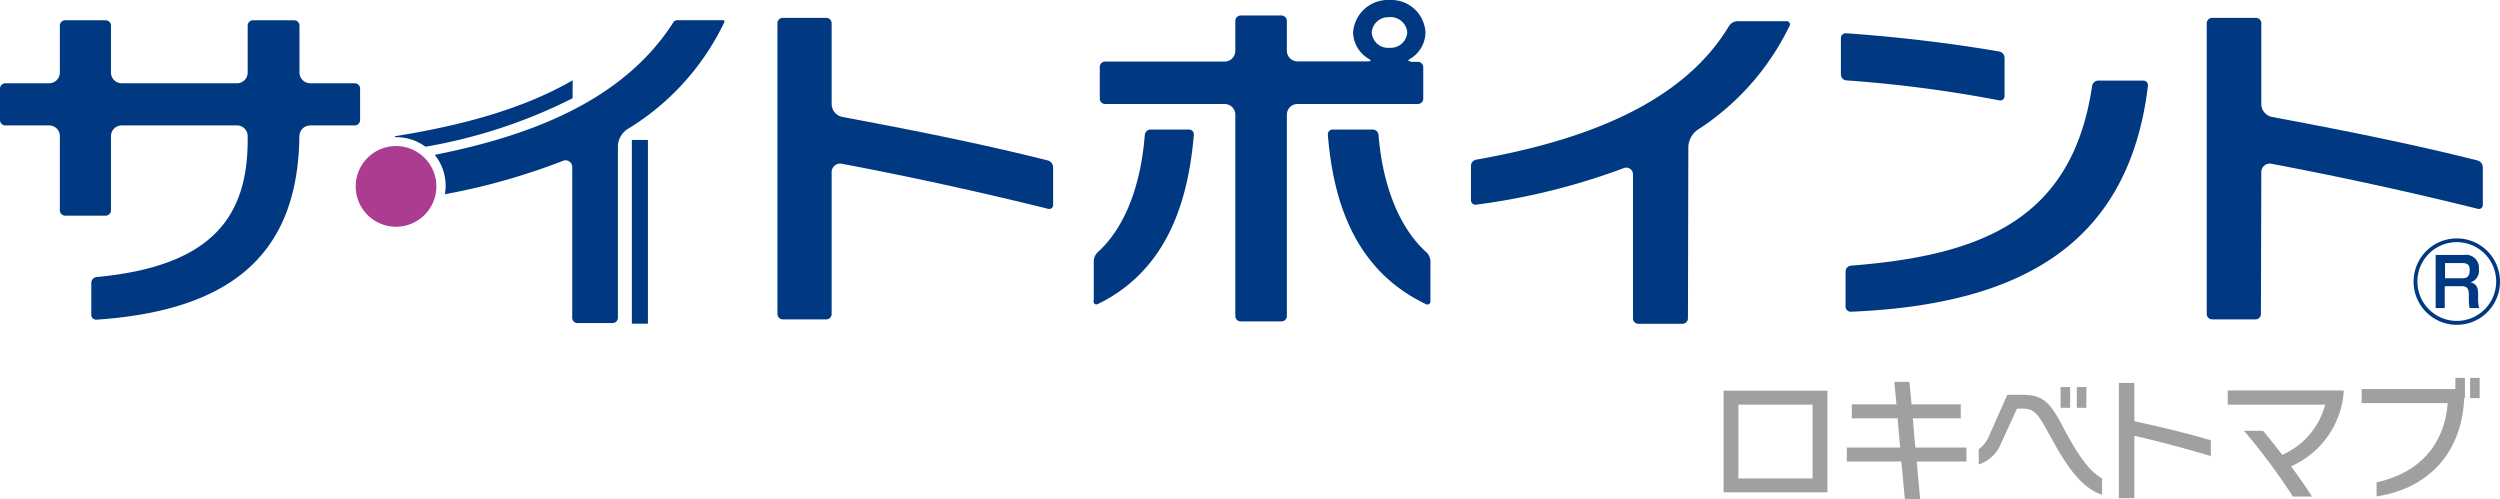
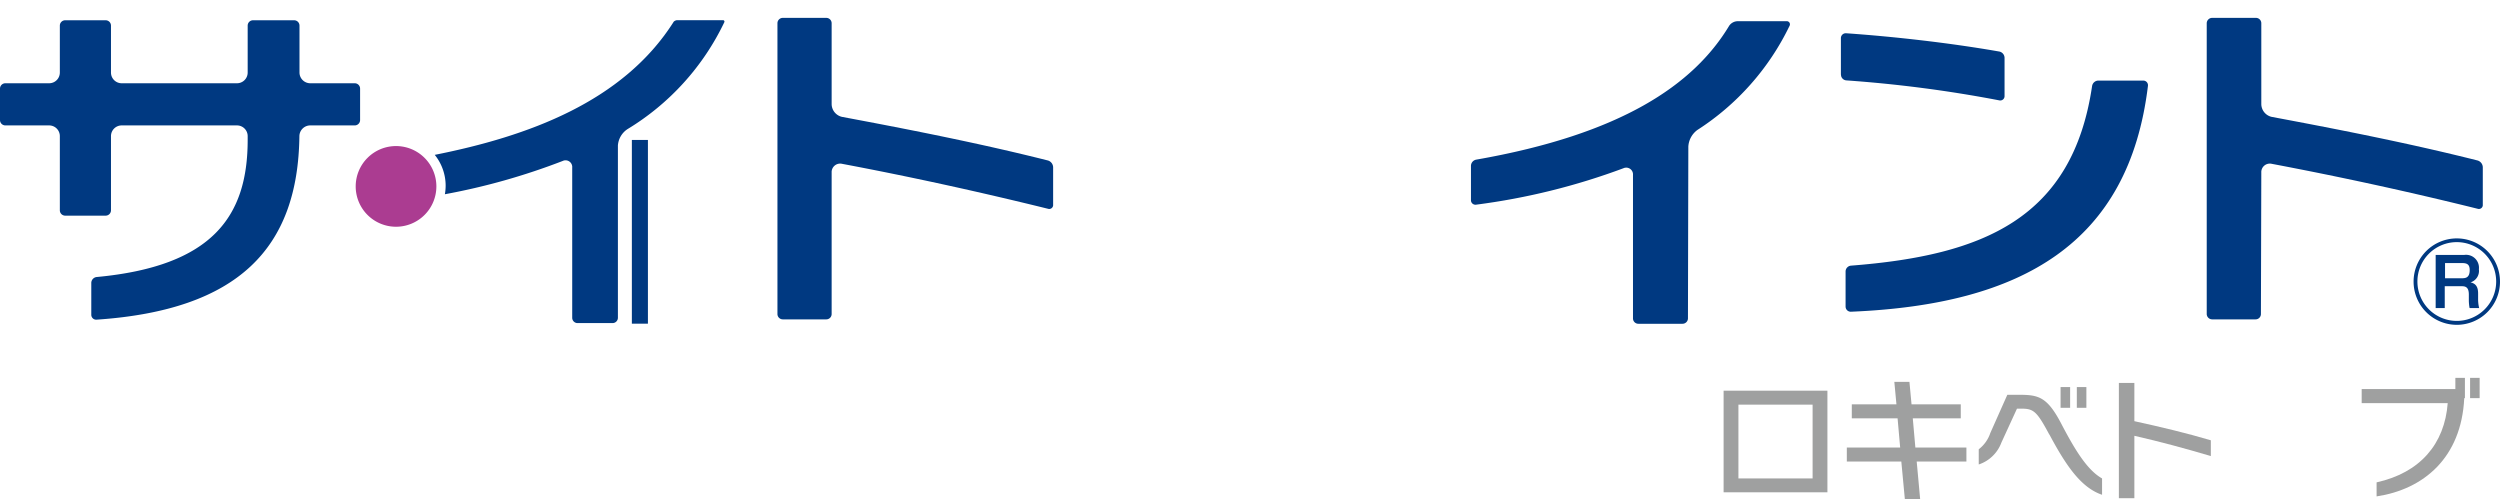
<svg xmlns="http://www.w3.org/2000/svg" viewBox="0 0 261.53 52.21">
  <defs>
    <style>.cls-1{fill:#003981;}.cls-2{fill:#9fa0a0;}.cls-3{fill:#ab3c91;}</style>
  </defs>
  <title>アセット 2</title>
  <g id="レイヤー_2" data-name="レイヤー 2">
    <g id="レイヤー_1-2" data-name="レイヤー 1">
      <path class="cls-1" d="M261.53,29.45A4.52,4.52,0,1,1,257,24.94,4.52,4.52,0,0,1,261.53,29.45Zm-8.64,0A4.12,4.12,0,1,0,257,25.33,4.12,4.12,0,0,0,252.89,29.45Zm4.89-2.78a1.35,1.35,0,0,1,1.54,1.5,1.25,1.25,0,0,1-.88,1.37c.64.13.8.59.8,1.16v.53a3.93,3.93,0,0,0,.11,1h-1a4.52,4.52,0,0,1-.08-.88v-.54c0-.87-.45-.87-.83-.87h-1.69v2.29h-.95V26.67Zm-2,.85v1.59h1.76c.41,0,.82-.07.82-.86,0-.58-.27-.73-.8-.73Z" />
      <path class="cls-1" d="M87,32.85a.56.56,0,0,1-.56.56H81.9a.56.56,0,0,1-.57-.56V2.43a.56.56,0,0,1,.57-.56h4.54a.56.56,0,0,1,.56.56v8.48a1.39,1.39,0,0,0,1.1,1.32c7.42,1.39,14.59,2.81,21.53,4.56a.76.76,0,0,1,.54.7v3.93a.41.41,0,0,1-.54.42C102.18,20,95,18.44,88.1,17.14a.89.89,0,0,0-1.1.91Z" />
-       <path class="cls-1" d="M114.42,31.47V27.3a1.39,1.39,0,0,1,.42-.92c2.85-2.57,4.51-7,4.92-12.27a.63.63,0,0,1,.61-.56h4a.51.51,0,0,1,.52.56c-.66,7.84-3.28,14.36-10,17.68-.28.14-.5,0-.5-.32m33.16-25h.78a.56.56,0,0,1,.56.56v3.29a.56.56,0,0,1-.56.56H135.74A1.12,1.12,0,0,0,134.62,12V33.06a.56.56,0,0,1-.56.56h-4.27a.56.56,0,0,1-.56-.56V12a1.12,1.12,0,0,0-1.12-1.12h-12.5a.56.56,0,0,1-.56-.56V7a.56.56,0,0,1,.56-.56h12.5a1.12,1.12,0,0,0,1.12-1.12V2.18a.56.56,0,0,1,.56-.56h4.27a.56.56,0,0,1,.56.56V5.3a1.12,1.12,0,0,0,1.12,1.12h7.39c.31,0,.33-.1.07-.26a3.28,3.28,0,0,1-1.65-2.77A3.65,3.65,0,0,1,145.36,0a3.58,3.58,0,0,1,3.76,3.39,3.26,3.26,0,0,1-1.61,2.77c-.26.16-.24.26.07.26m-8.12,7.13h4.15a.62.62,0,0,1,.6.56c.42,5.24,2.15,9.71,5,12.27a1.37,1.37,0,0,1,.43.92v4.17a.33.33,0,0,1-.51.33c-6.9-3.33-9.59-9.84-10.22-17.69a.51.51,0,0,1,.52-.56m5.9-11.75a1.73,1.73,0,0,0-1.83,1.59A1.71,1.71,0,0,0,145.36,5a1.74,1.74,0,0,0,1.86-1.62,1.76,1.76,0,0,0-1.86-1.59" />
      <path class="cls-1" d="M176.58,33.31a.57.57,0,0,1-.57.56h-4.62a.56.56,0,0,1-.56-.56v-15a.71.71,0,0,0-1-.71,69.42,69.42,0,0,1-15.4,3.81.47.47,0,0,1-.55-.48V17.35a.67.67,0,0,1,.55-.65c15.16-2.65,22.75-7.83,26.46-14a1.1,1.1,0,0,1,.84-.48h5.14a.33.33,0,0,1,.33.5,26.76,26.76,0,0,1-9.64,10.88,2.32,2.32,0,0,0-.94,1.73Z" />
      <path class="cls-1" d="M192.58,7.8V4a.51.51,0,0,1,.56-.52c5,.35,10.79,1,16,1.91a.68.68,0,0,1,.56.65v4a.45.45,0,0,1-.55.46,135.19,135.19,0,0,0-16-2.09.6.6,0,0,1-.56-.59m.48,24.27V28.39a.62.62,0,0,1,.56-.6c13.81-1.07,23.18-4.91,25.23-18.8a.67.67,0,0,1,.64-.56h4.7a.49.49,0,0,1,.5.56c-2,16.45-13.14,22.88-31.07,23.62a.54.54,0,0,1-.56-.54" />
      <path class="cls-1" d="M236.52,32.85a.56.56,0,0,1-.56.56h-4.54a.57.57,0,0,1-.57-.56V2.43a.57.57,0,0,1,.57-.56H236a.56.56,0,0,1,.56.56v8.48a1.39,1.39,0,0,0,1.1,1.32c7.42,1.39,14.59,2.81,21.53,4.56a.76.76,0,0,1,.54.7v3.93a.41.41,0,0,1-.54.42c-7.45-1.85-14.66-3.4-21.53-4.7a.89.89,0,0,0-1.1.91Z" />
      <path class="cls-2" d="M180.31,40.87h10.86V51.5H180.31Zm9.31,1.46h-7.76v7.72h7.76Z" />
      <polygon class="cls-2" points="200.51 48.28 200.87 52.21 199.27 52.21 198.9 48.28 193.2 48.28 193.2 46.82 198.78 46.82 198.51 43.76 193.72 43.76 193.72 42.3 198.39 42.3 198.17 39.95 199.75 39.95 199.97 42.3 205.12 42.3 205.12 43.76 200.1 43.76 200.37 46.82 205.71 46.82 205.71 48.28 200.51 48.28" />
      <path class="cls-2" d="M214.36,45.42c-1.29-2.41-1.63-2.67-2.91-2.67H211l-1.63,3.55A3.81,3.81,0,0,1,207,48.59V47a3.56,3.56,0,0,0,1.21-1.7l1.78-4h1.21c2.1,0,3,.22,4.53,3.21,1.37,2.6,2.63,4.67,4.17,5.54v1.71c-2.21-.75-3.77-3.06-5.49-6.27m1.15-5h1v2.17h-1Zm1.7,0h1v2.17h-1Z" />
      <path class="cls-2" d="M223.28,45.6v6.52h-1.62V40.06h1.62v4c2.83.62,5.47,1.25,8,2v1.65c-2.76-.82-5.33-1.51-8-2.12" />
-       <path class="cls-2" d="M239.66,48.77c.82,1.1,1.6,2.22,2.2,3.17h-2a64.09,64.09,0,0,0-5.11-6.87h2c.6.72,1.29,1.59,2,2.51a7.91,7.91,0,0,0,4.49-5.25H233.05V40.85h12.13V41a9.27,9.27,0,0,1-5.52,7.79" />
      <path class="cls-2" d="M257.79,41.65c-.3,6.25-4.26,9.54-9.17,10.28V50.46c4.53-1,7.12-4,7.44-8.29h-9V40.7h9.8V39.53h1v2.12Zm.61-2.12h1v2.12h-1Z" />
      <path class="cls-1" d="M31.33,7.59V2.68a.56.56,0,0,0-.56-.56h-4.3a.56.56,0,0,0-.56.56V7.59a1.12,1.12,0,0,1-1.12,1.12H12.73a1.12,1.12,0,0,1-1.12-1.12V2.68a.56.56,0,0,0-.56-.56H6.82a.56.56,0,0,0-.56.56V7.59A1.12,1.12,0,0,1,5.14,8.71H.56A.56.56,0,0,0,0,9.27v3.29a.56.56,0,0,0,.56.56H5.14a1.12,1.12,0,0,1,1.12,1.12V22a.56.56,0,0,0,.56.56h4.23a.56.56,0,0,0,.56-.56V14.24a1.12,1.12,0,0,1,1.12-1.12H24.79a1.12,1.12,0,0,1,1.12,1.12v.4c0,8-3.69,13.21-15.8,14.34a.63.63,0,0,0-.56.61v3.33a.51.51,0,0,0,.56.52c14.79-1,21.07-7.45,21.21-19.21a1.14,1.14,0,0,1,1.13-1.11h4.66a.56.56,0,0,0,.56-.56V9.27a.56.56,0,0,0-.56-.56H32.46a1.13,1.13,0,0,1-1.13-1.12" />
      <rect class="cls-1" x="66.1" y="14.64" width="1.68" height="19.22" />
      <path class="cls-1" d="M75.63,2.11H70.84a.57.57,0,0,0-.36.16h0s0,0,0,0l0,0c-5.31,8.4-15.29,12-25,13.93a5.14,5.14,0,0,1,1.14,3.23,5.26,5.26,0,0,1-.08.89,68.54,68.54,0,0,0,12.32-3.48.7.7,0,0,1,1,.7v15.7a.56.56,0,0,0,.56.56h3.65a.56.56,0,0,0,.57-.56V15.22a2.24,2.24,0,0,1,1-1.71A26.36,26.36,0,0,0,75.77,2.33.15.15,0,0,0,75.63,2.11Z" />
      <path class="cls-3" d="M41.43,23.72a4.22,4.22,0,1,1,4.22-4.22,4.22,4.22,0,0,1-4.22,4.22" />
-       <path class="cls-1" d="M59.91,8.4l-.41.23c-6,3.37-13.28,4.82-18.18,5.62v.1h.1a5.11,5.11,0,0,1,3.09,1,54.65,54.65,0,0,0,15.39-5.07Z" />
    </g>
  </g>
</svg>